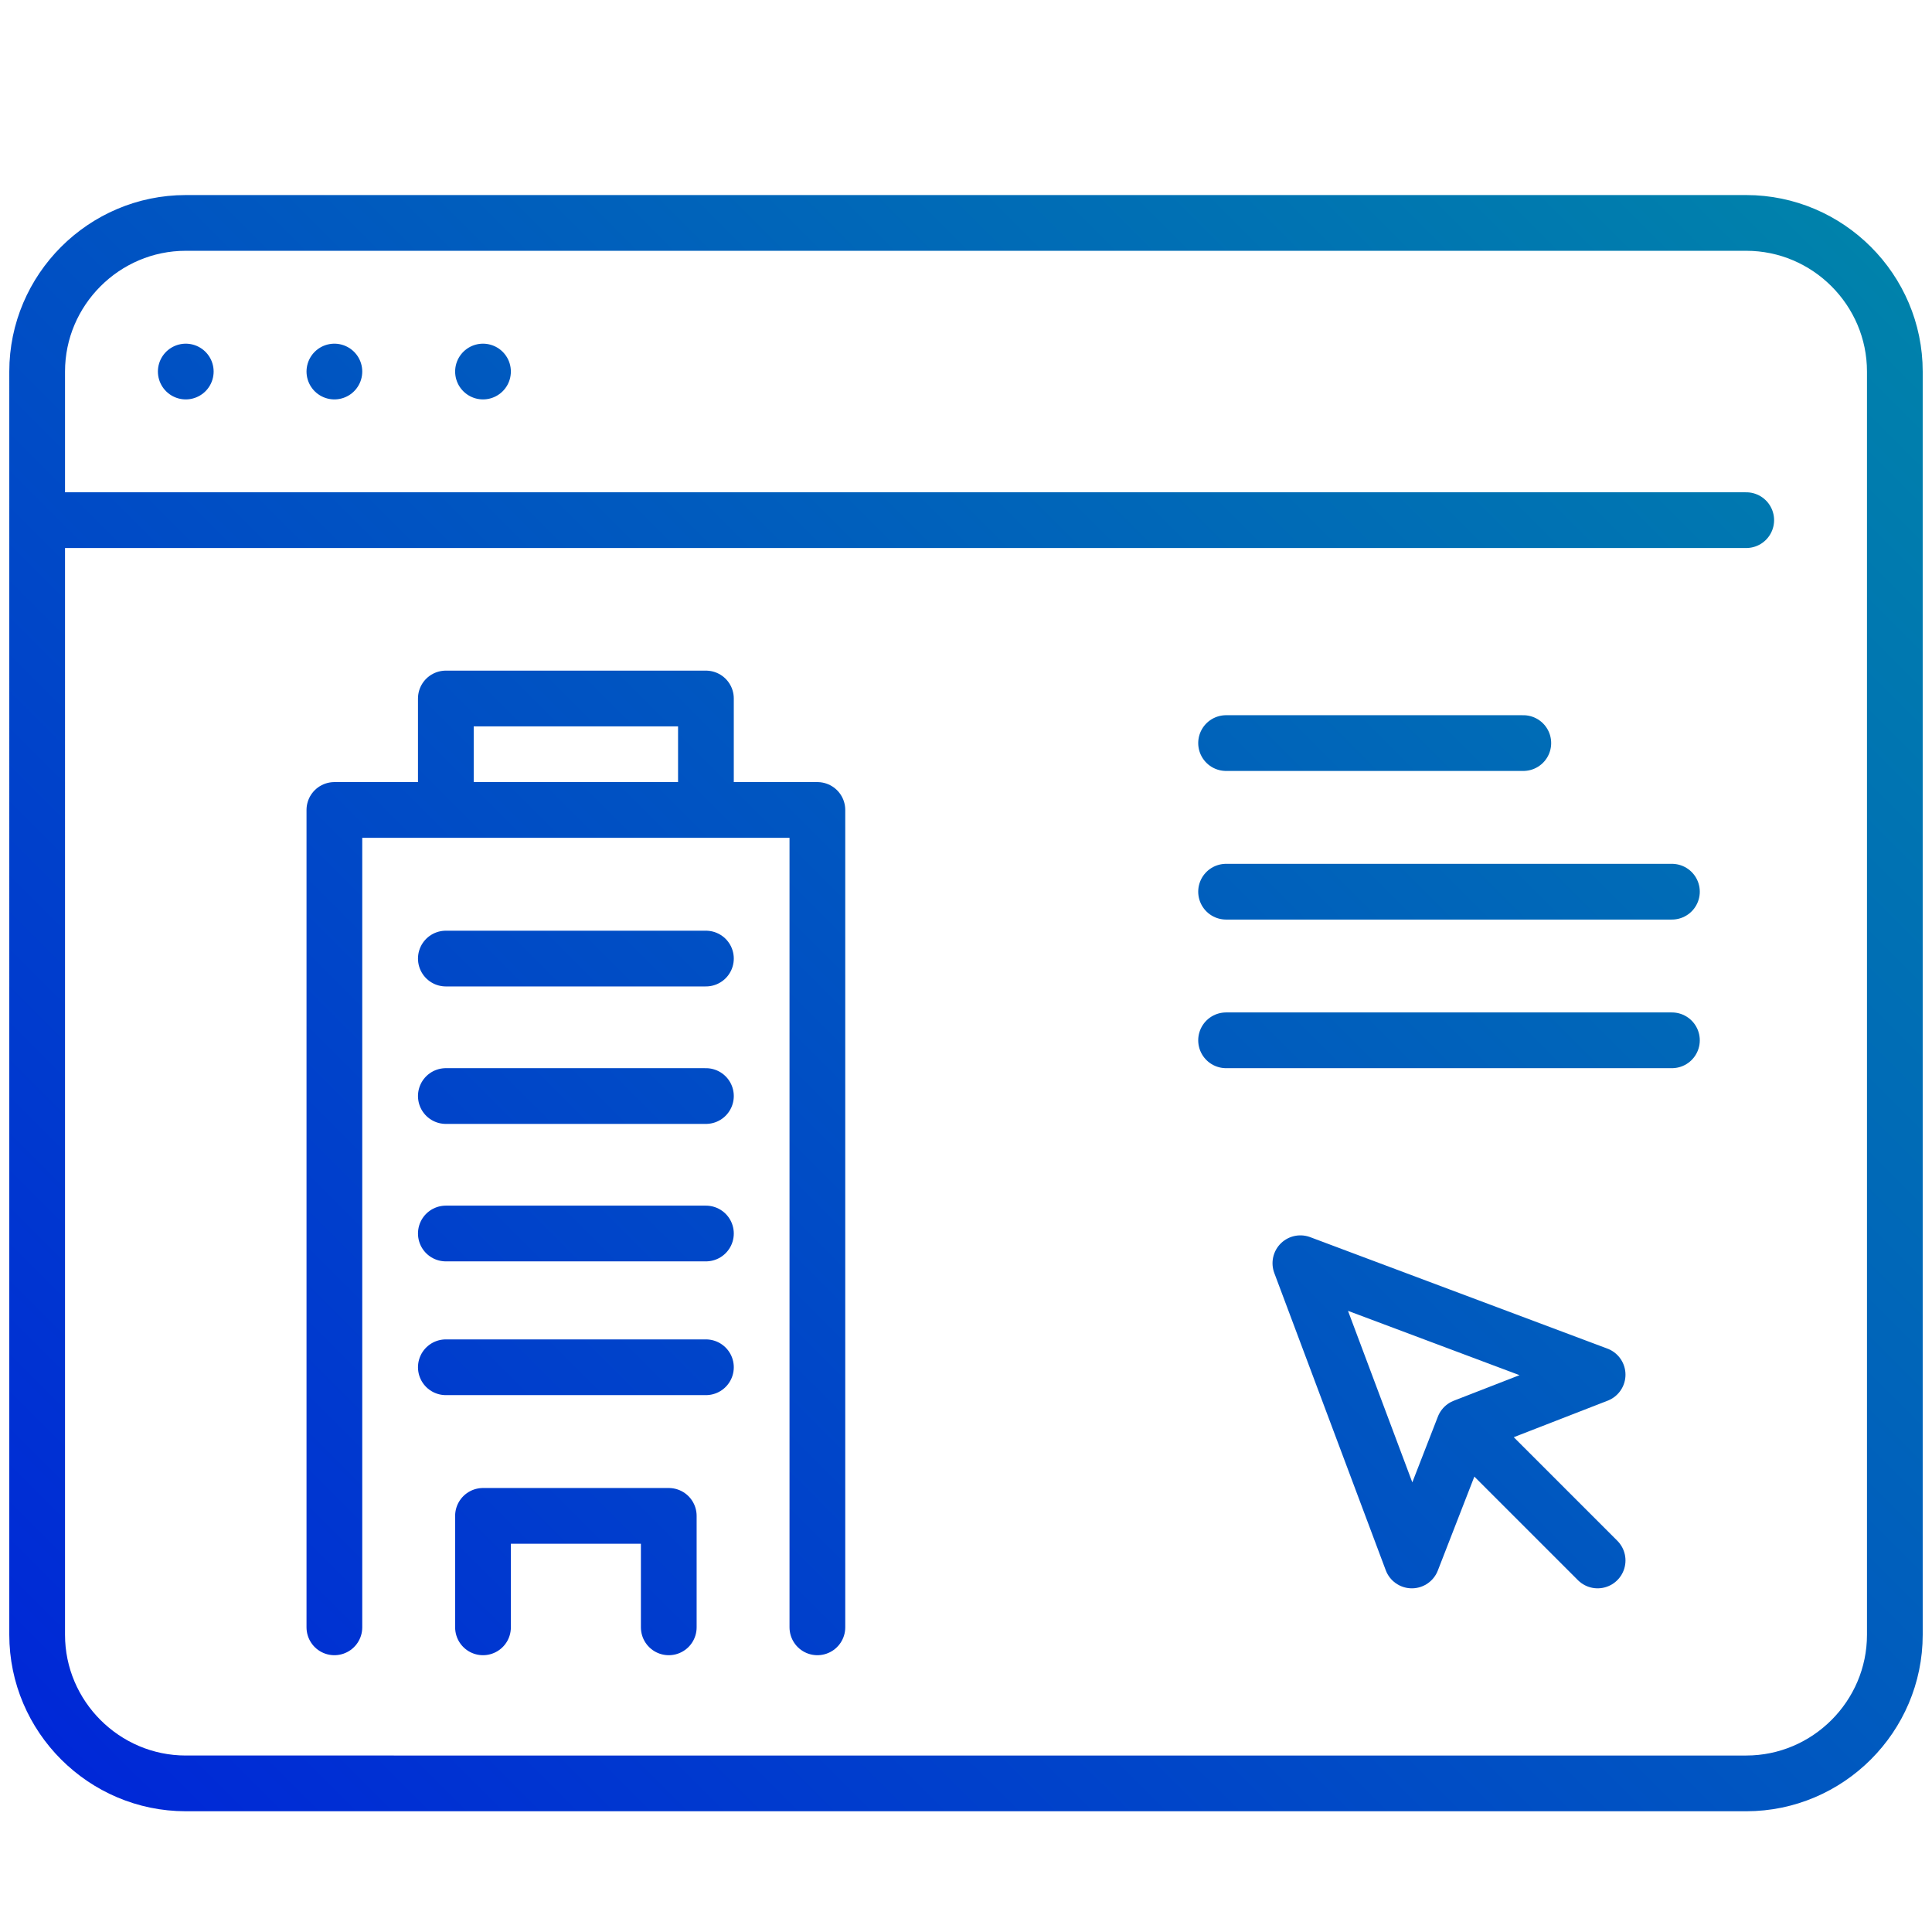
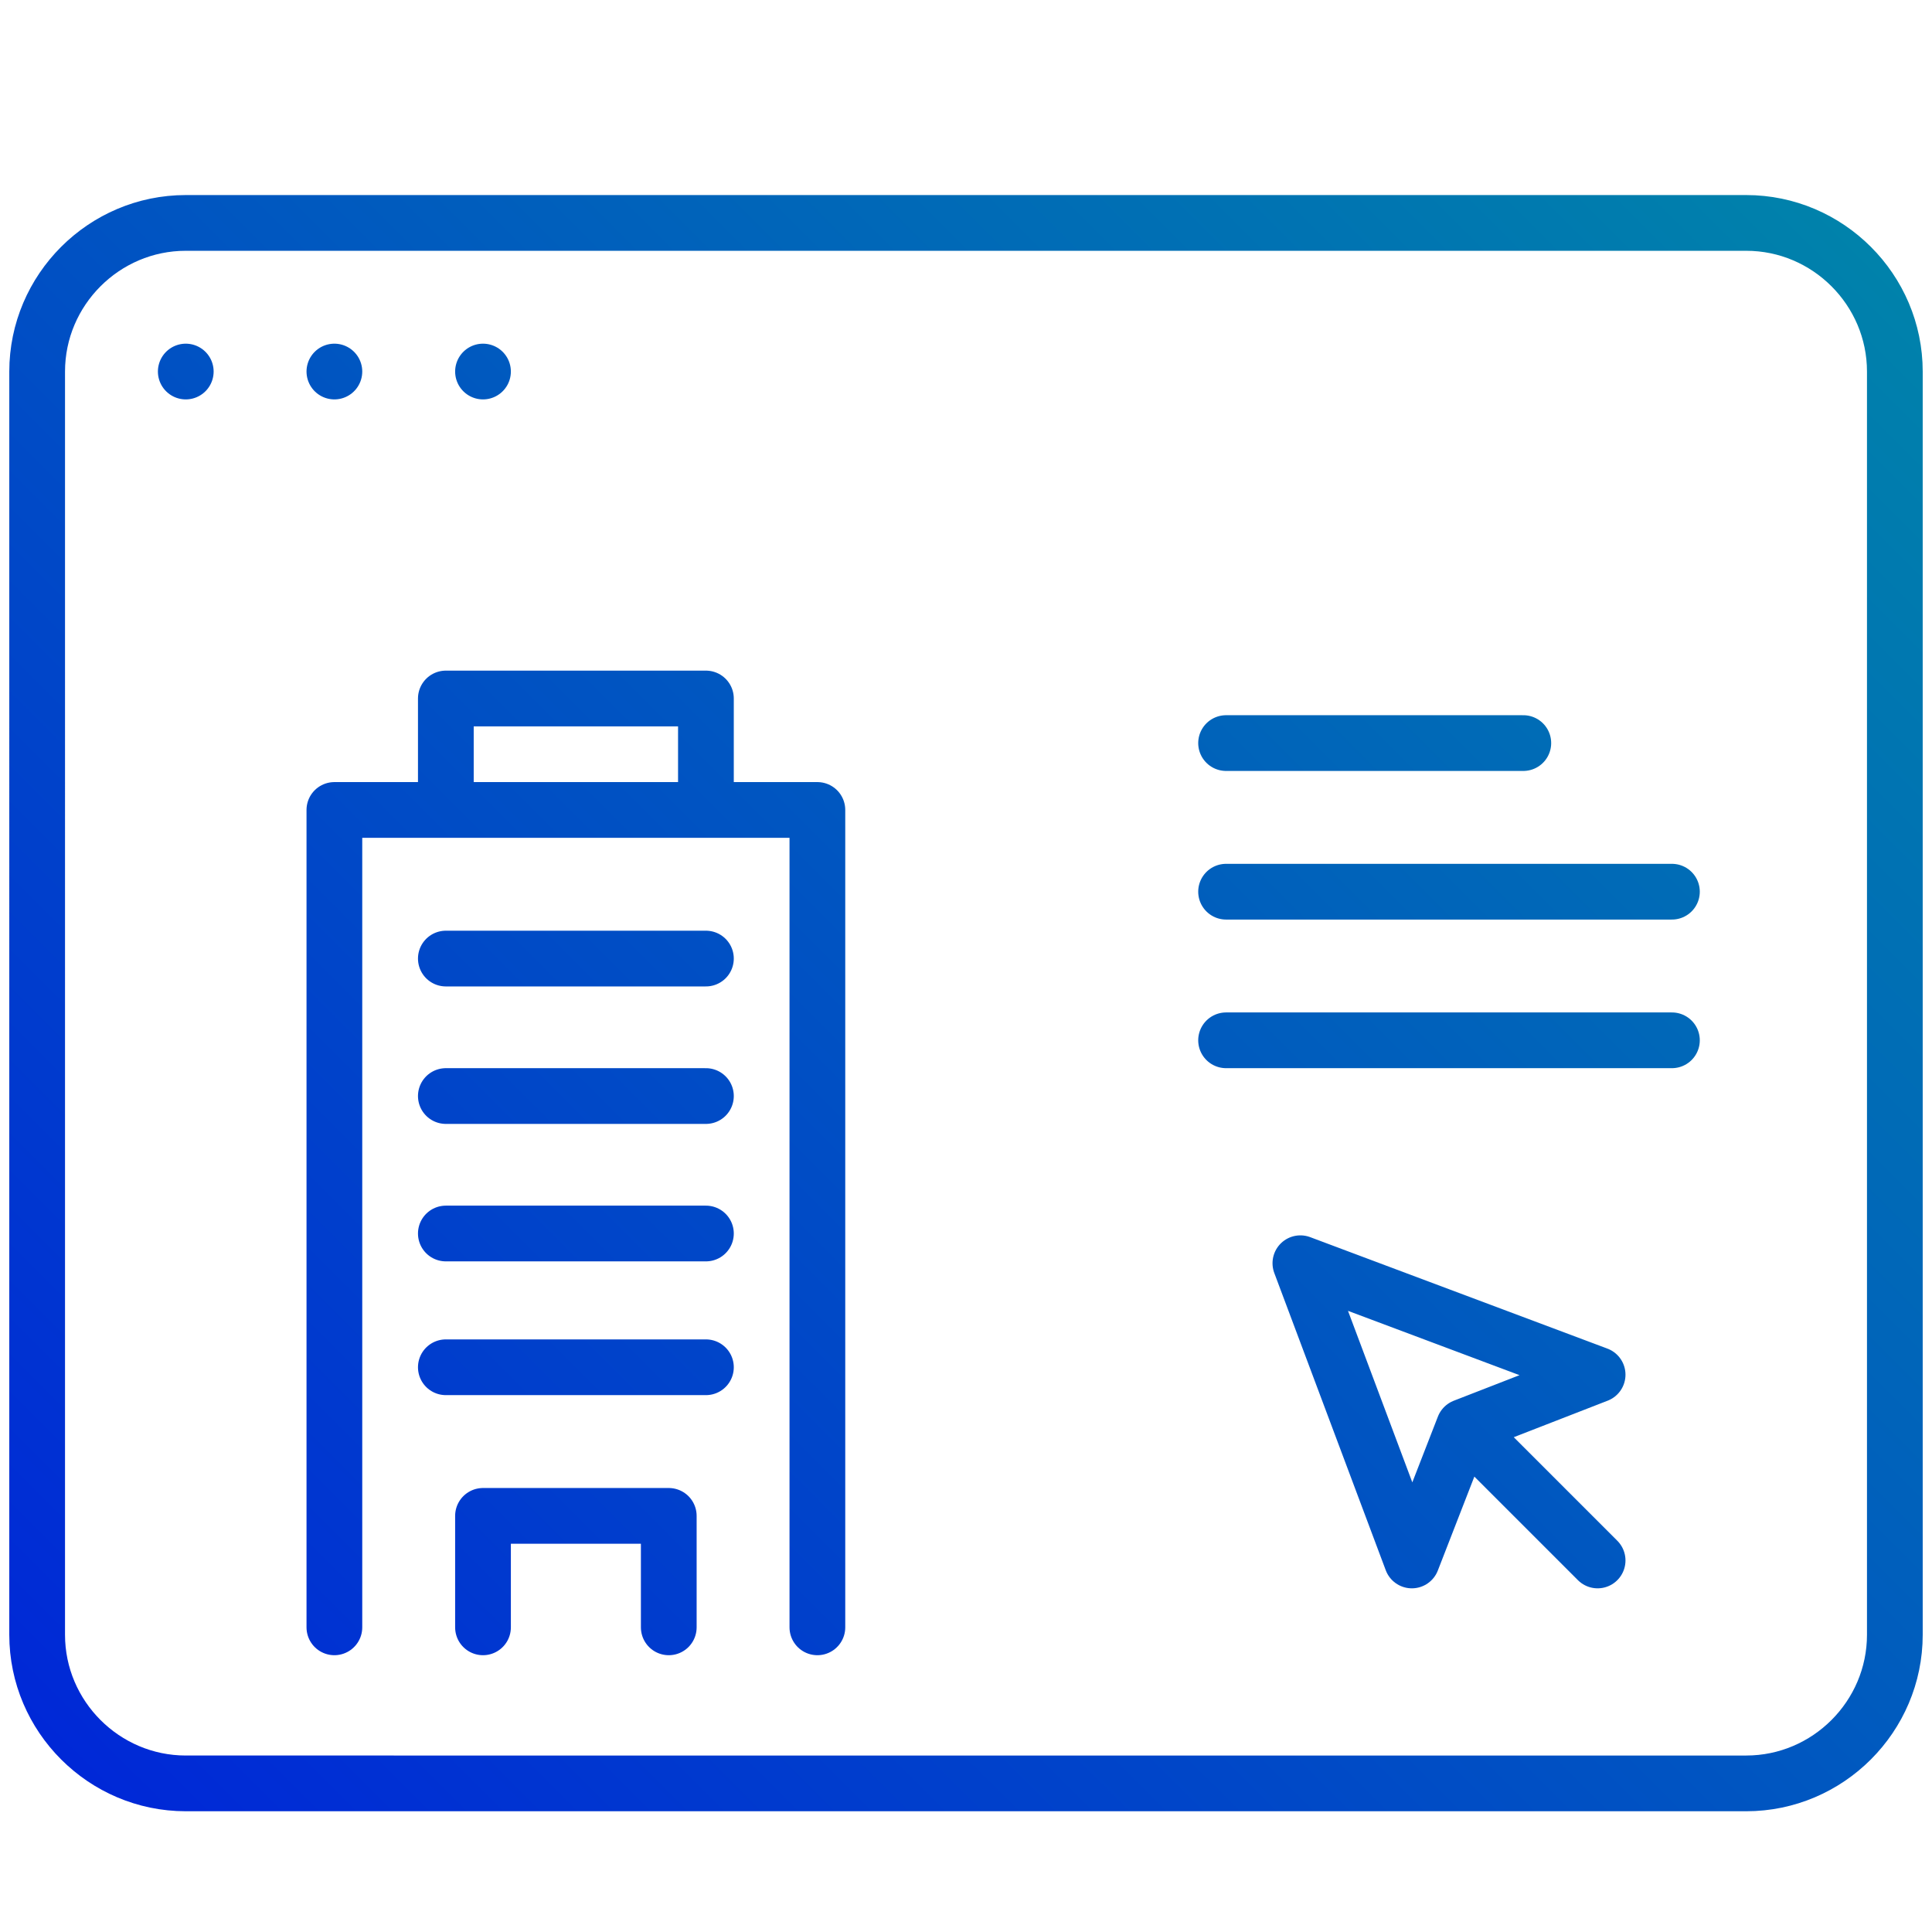
<svg xmlns="http://www.w3.org/2000/svg" id="Layer_1" data-name="Layer 1" version="1.1" viewBox="0 0 52 52">
  <defs>
    <style>
      .cls-1 {
        fill: none;
        stroke: url(#linear-gradient);
        stroke-linecap: round;
        stroke-linejoin: round;
        stroke-width: 1.5px;
      }
    </style>
    <linearGradient id="linear-gradient" x1="3.7" y1="49.3" x2="48.3" y2="4.7" gradientUnits="userSpaceOnUse">
      <stop offset="0" stop-color="#0028d7" />
      <stop offset="1" stop-color="#0082ab" />
    </linearGradient>
  </defs>
-   <path class="cls-1" d="M1,14h46M5,10h0M9,10h0M13,10h0M5,6h42c2.2,0,4,1.8,4,4v34c0,2.2-1.8,4-4,4H5c-2.2,0-4-1.8-4-4V10c0-2.2,1.8-4,4-4ZM43,42l-3.6-3.6,3.6-1.4-8-3,3,8,1.4-3.6M33,24h12M33,20h8M33,28h12M9,43.8v-22h13v22M12,25.8h7M12,29.5h7M12,33.2h7M12,36.8h7M12,21.8v-3h7v3M13,43.8v-3h5v3" />
+   <path class="cls-1" d="M1,14M5,10h0M9,10h0M13,10h0M5,6h42c2.2,0,4,1.8,4,4v34c0,2.2-1.8,4-4,4H5c-2.2,0-4-1.8-4-4V10c0-2.2,1.8-4,4-4ZM43,42l-3.6-3.6,3.6-1.4-8-3,3,8,1.4-3.6M33,24h12M33,20h8M33,28h12M9,43.8v-22h13v22M12,25.8h7M12,29.5h7M12,33.2h7M12,36.8h7M12,21.8v-3h7v3M13,43.8v-3h5v3" />
</svg>